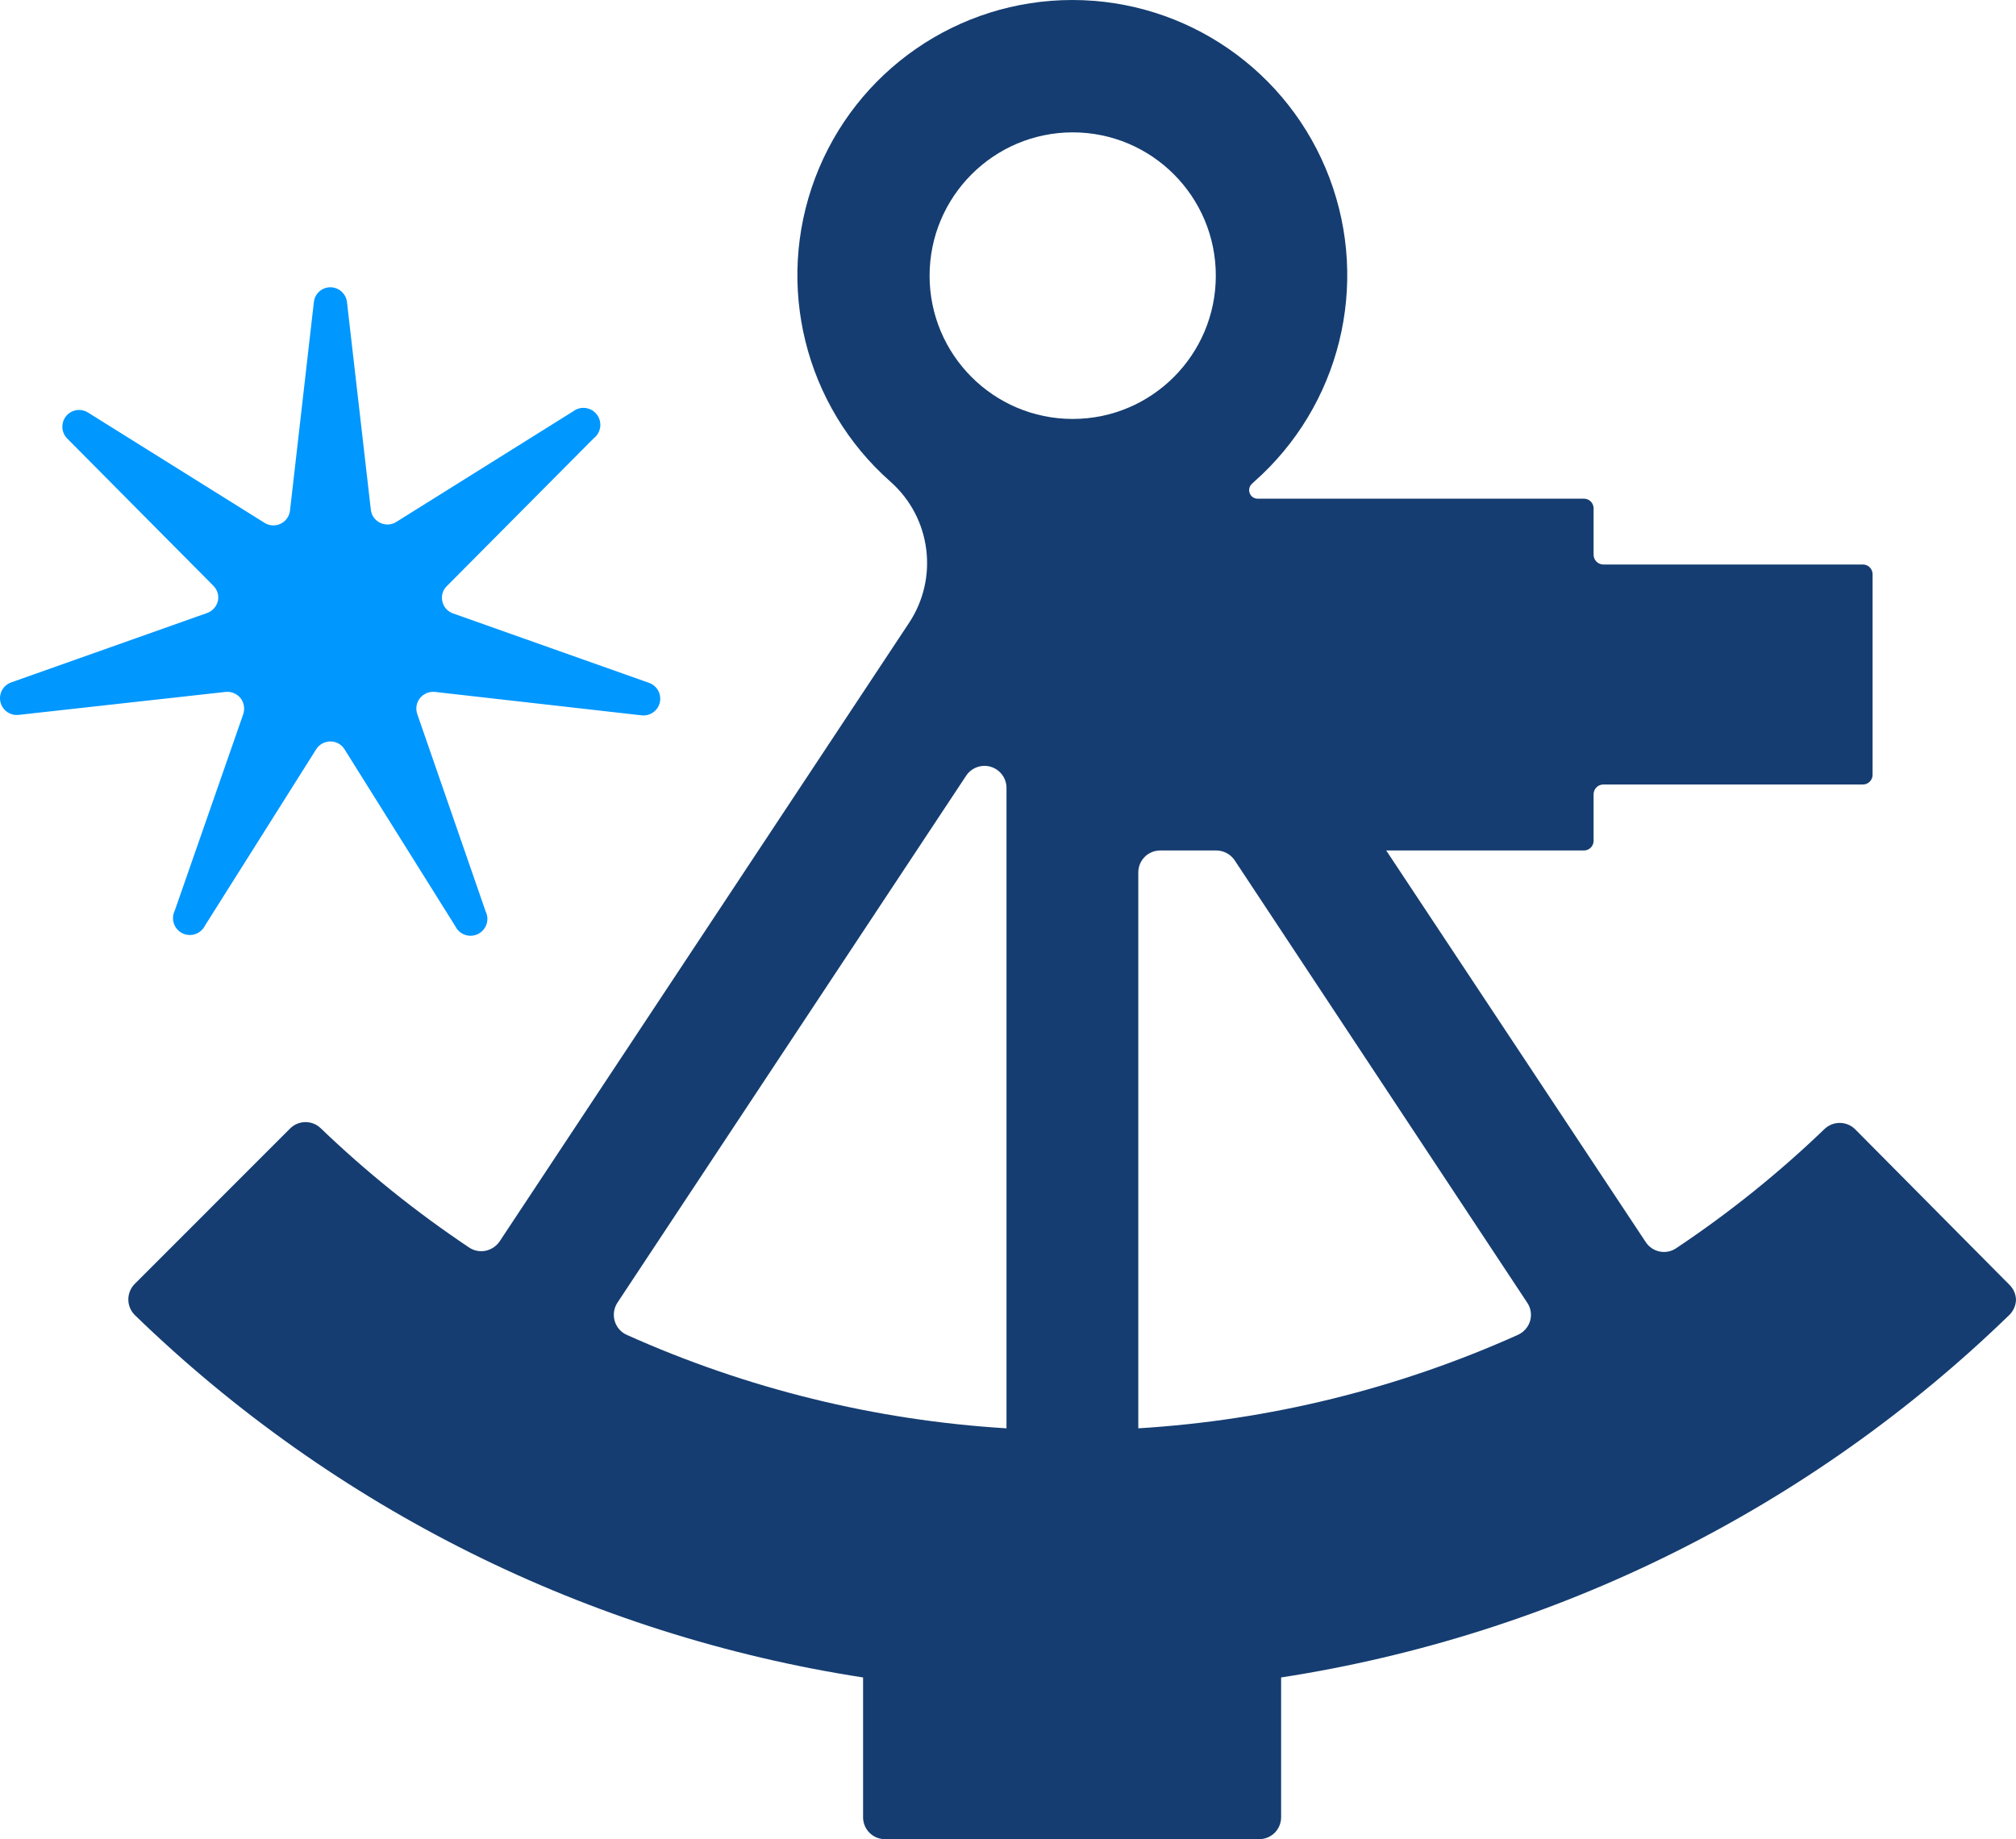
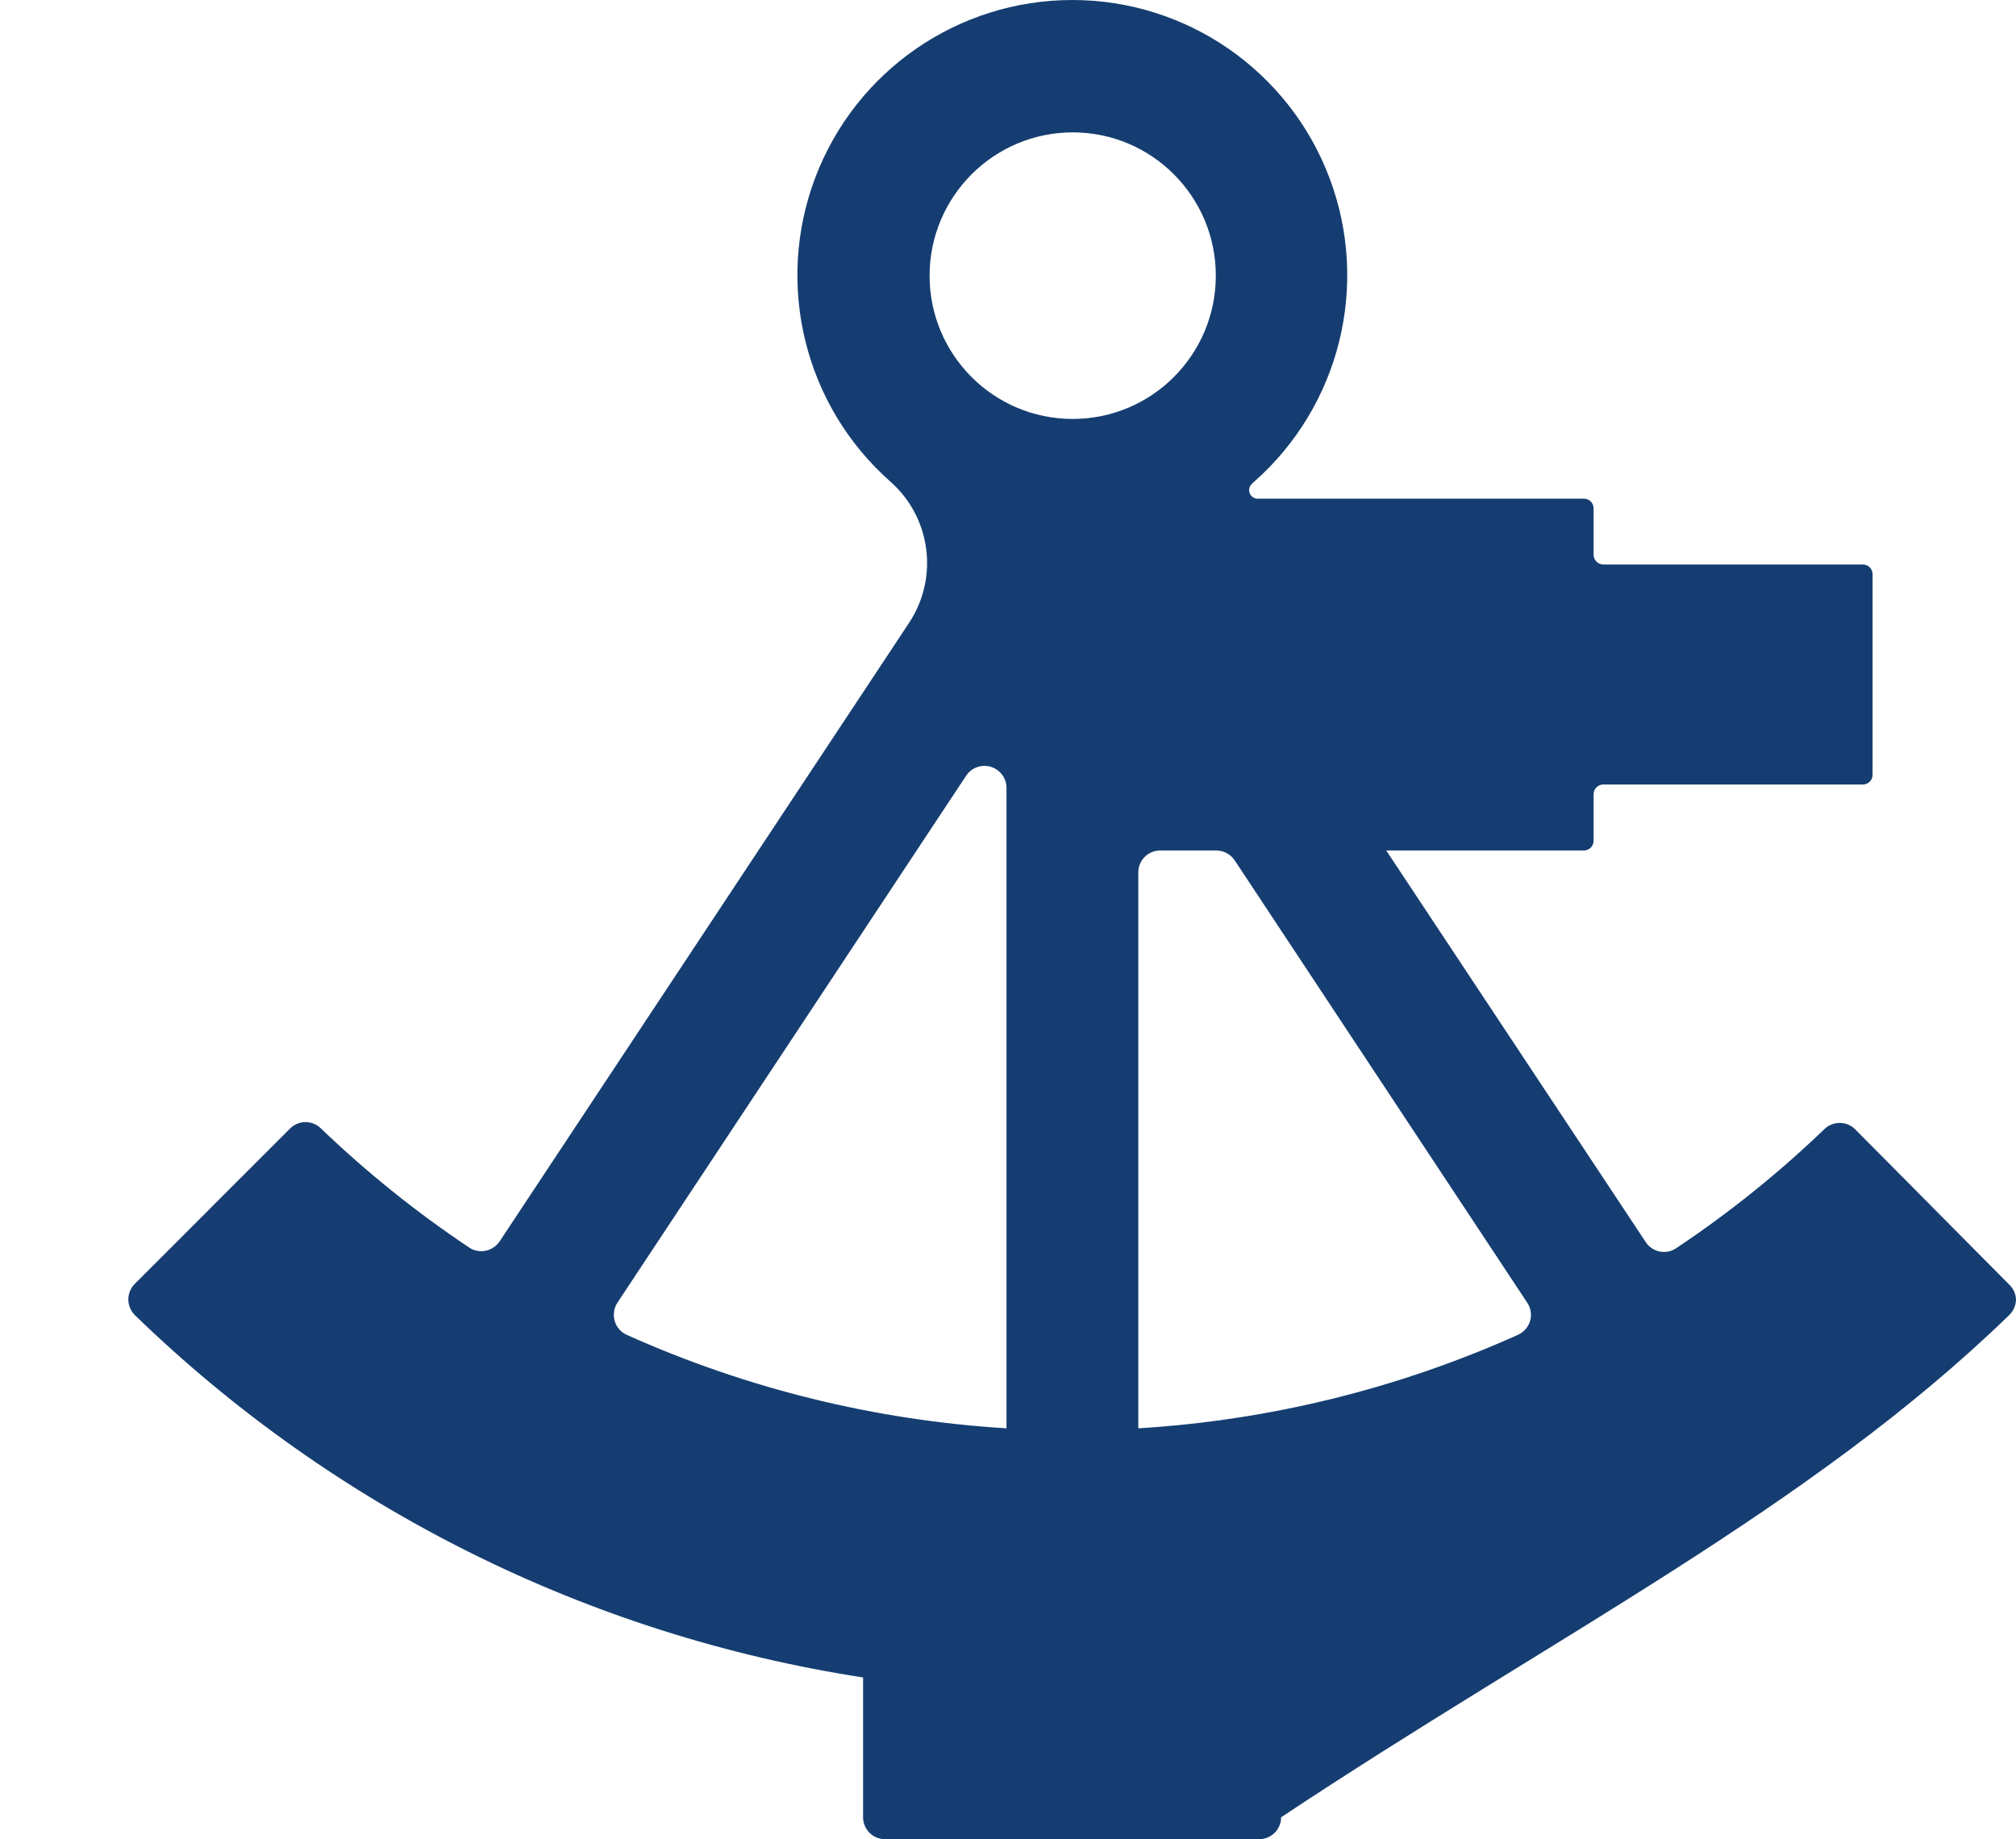
<svg xmlns="http://www.w3.org/2000/svg" width="1920px" height="1752px" viewBox="0 0 1920 1752" version="1.1">
  <title>k8ssandra-logomark-full-color_lightbg</title>
  <g id="Brand-Resources" stroke="none" stroke-width="1" fill="none" fill-rule="evenodd">
    <g id="k8ssandra-logomark-full-color_lightbg" fill-rule="nonzero">
-       <path d="M1021.617,126.088 C1096.894,126.088 1157.918,187.2 1157.918,262.585 C1157.918,337.97 1096.894,399.081 1021.617,399.081 C946.339,399.081 885.315,337.97 885.315,262.585 C885.394,187.233 946.372,126.167 1021.617,126.088 L1021.617,126.088 Z M1766.463,1075.38 C1758.392,1067.781 1745.81,1067.781 1737.738,1075.38 C1694.084,1117.375 1646.788,1155.4 1596.41,1189.007 C1591.793,1192.173 1586.088,1193.316 1580.611,1192.172 C1575.2,1191.071 1570.447,1187.863 1567.397,1183.254 L1320.216,810.154 L1508.51,810.154 C1513.587,810.154 1517.702,806.032 1517.702,800.948 L1517.702,756.648 C1517.702,751.54 1521.795,747.377 1526.894,747.299 L1774.219,747.299 C1779.296,747.299 1783.411,743.178 1783.411,738.094 L1783.411,546.941 C1783.411,541.857 1779.296,537.736 1774.219,537.736 L1526.894,537.736 C1521.795,537.657 1517.702,533.494 1517.702,528.386 L1517.702,484.23 C1517.702,479.146 1513.587,475.025 1508.51,475.025 L1197.703,475.025 C1194.372,475.048 1191.385,472.977 1190.234,469.847 C1189.022,466.814 1189.76,463.348 1192.101,461.073 L1194.543,458.772 C1276.158,386.616 1304.672,271.414 1266.154,169.439 C1227.637,67.465 1130.127,0 1021.258,0 C912.388,0 814.878,67.465 776.361,169.439 C737.843,271.414 766.357,386.616 847.972,458.772 C886.714,492.935 894.263,550.523 865.638,593.542 L475.836,1182.535 C472.697,1187.12 467.912,1190.314 462.479,1191.452 C457.002,1192.58 451.303,1191.438 446.68,1188.288 C396.328,1154.645 349.035,1116.622 305.351,1074.661 C297.308,1066.99 284.669,1066.99 276.626,1074.661 L128.404,1222.952 C124.448,1226.893 122.224,1232.25 122.224,1237.838 C122.224,1243.426 124.448,1248.784 128.404,1252.725 C318.291,1436.982 560.652,1557.608 821.976,1597.922 L821.976,1731.11 C821.976,1742.629 831.3,1751.967 842.802,1751.967 L1199.139,1751.967 C1204.687,1752.004 1210.021,1749.824 1213.958,1745.909 C1217.895,1741.993 1220.108,1736.667 1220.108,1731.11 L1220.108,1597.922 C1481.378,1557.57 1723.683,1436.948 1913.537,1252.725 C1917.451,1248.936 1919.764,1243.788 1920,1238.342 C1919.9,1232.923 1917.683,1227.759 1913.824,1223.958 L1766.463,1075.38 Z M585.423,1258.334 C583.719,1252.432 584.663,1246.08 588.008,1240.931 L920.216,738.813 C925.349,731.199 934.828,727.809 943.615,730.446 C952.403,733.083 958.459,741.133 958.565,750.319 L958.565,1360.599 C833.64,1353.002 711.117,1322.839 596.913,1271.567 C591.316,1269.077 587.108,1264.231 585.423,1258.334 Z M1457.236,1258.334 C1455.45,1264.222 1451.207,1269.047 1445.602,1271.567 C1331.448,1322.837 1208.973,1353 1084.094,1360.599 L1084.094,831.153 C1084.056,825.597 1086.233,820.255 1090.143,816.313 C1094.053,812.37 1099.372,810.154 1104.92,810.154 L1158.493,810.154 C1165.466,810.226 1171.961,813.72 1175.871,819.503 L1454.507,1240.931 C1457.957,1246.036 1458.958,1252.416 1457.236,1258.334 L1457.236,1258.334 Z" id="Shape" fill="#153D71" />
-       <path d="M298.888,288.043 C299.633,279.871 306.493,273.626 314.687,273.66 C322.855,273.693 329.677,279.903 330.486,288.043 L353.179,485.524 C353.763,490.966 357.138,495.709 362.084,498.038 C367.01,500.438 372.825,500.111 377.452,497.175 L545.782,391.89 C552.842,386.448 562.97,387.768 568.403,394.838 C573.837,401.908 572.519,412.05 565.459,417.492 L425.423,558.447 C421.642,562.196 420.066,567.637 421.258,572.831 C422.415,578.187 426.282,582.55 431.455,584.337 L618.17,650.5 C625.799,653.201 630.197,661.198 628.399,669.1 C626.601,677.001 619.177,682.299 611.132,681.424 L414.364,659.13 C408.883,658.499 403.462,660.725 400.001,665.027 C396.549,669.312 395.57,675.087 397.416,680.273 L462.479,868.118 C466.445,876.061 463.23,885.721 455.297,889.693 C447.365,893.664 437.72,890.445 433.754,882.501 L328.044,713.642 C325.16,709.046 320.107,706.271 314.687,706.307 C309.23,706.277 304.136,709.044 301.186,713.642 L195.19,881.782 C191.224,889.726 181.578,892.945 173.646,888.974 C165.714,885.002 162.499,875.342 166.465,867.399 L231.671,680.273 C233.381,675.076 232.413,669.368 229.086,665.027 C225.608,660.747 220.2,658.527 214.723,659.13 L17.668,680.992 C9.623,681.868 2.199,676.569 0.401,668.668 C-1.397,660.767 3.001,652.77 10.63,650.068 L197.344,583.906 C202.456,582.026 206.285,577.705 207.542,572.399 C208.614,567.184 206.995,561.779 203.233,558.016 L63.772,417.492 C58.287,411.717 57.896,402.776 62.854,396.543 C67.812,390.309 76.601,388.691 83.449,392.753 L251.922,498.038 C256.549,500.974 262.365,501.301 267.29,498.901 C272.2,496.529 275.558,491.809 276.195,486.387 L298.888,288.043 Z" id="Path" fill="#0097FF" />
+       <path d="M1021.617,126.088 C1096.894,126.088 1157.918,187.2 1157.918,262.585 C1157.918,337.97 1096.894,399.081 1021.617,399.081 C946.339,399.081 885.315,337.97 885.315,262.585 C885.394,187.233 946.372,126.167 1021.617,126.088 L1021.617,126.088 Z M1766.463,1075.38 C1758.392,1067.781 1745.81,1067.781 1737.738,1075.38 C1694.084,1117.375 1646.788,1155.4 1596.41,1189.007 C1591.793,1192.173 1586.088,1193.316 1580.611,1192.172 C1575.2,1191.071 1570.447,1187.863 1567.397,1183.254 L1320.216,810.154 L1508.51,810.154 C1513.587,810.154 1517.702,806.032 1517.702,800.948 L1517.702,756.648 C1517.702,751.54 1521.795,747.377 1526.894,747.299 L1774.219,747.299 C1779.296,747.299 1783.411,743.178 1783.411,738.094 L1783.411,546.941 C1783.411,541.857 1779.296,537.736 1774.219,537.736 L1526.894,537.736 C1521.795,537.657 1517.702,533.494 1517.702,528.386 L1517.702,484.23 C1517.702,479.146 1513.587,475.025 1508.51,475.025 L1197.703,475.025 C1194.372,475.048 1191.385,472.977 1190.234,469.847 C1189.022,466.814 1189.76,463.348 1192.101,461.073 L1194.543,458.772 C1276.158,386.616 1304.672,271.414 1266.154,169.439 C1227.637,67.465 1130.127,0 1021.258,0 C912.388,0 814.878,67.465 776.361,169.439 C737.843,271.414 766.357,386.616 847.972,458.772 C886.714,492.935 894.263,550.523 865.638,593.542 L475.836,1182.535 C472.697,1187.12 467.912,1190.314 462.479,1191.452 C457.002,1192.58 451.303,1191.438 446.68,1188.288 C396.328,1154.645 349.035,1116.622 305.351,1074.661 C297.308,1066.99 284.669,1066.99 276.626,1074.661 L128.404,1222.952 C124.448,1226.893 122.224,1232.25 122.224,1237.838 C122.224,1243.426 124.448,1248.784 128.404,1252.725 C318.291,1436.982 560.652,1557.608 821.976,1597.922 L821.976,1731.11 C821.976,1742.629 831.3,1751.967 842.802,1751.967 L1199.139,1751.967 C1204.687,1752.004 1210.021,1749.824 1213.958,1745.909 C1217.895,1741.993 1220.108,1736.667 1220.108,1731.11 C1481.378,1557.57 1723.683,1436.948 1913.537,1252.725 C1917.451,1248.936 1919.764,1243.788 1920,1238.342 C1919.9,1232.923 1917.683,1227.759 1913.824,1223.958 L1766.463,1075.38 Z M585.423,1258.334 C583.719,1252.432 584.663,1246.08 588.008,1240.931 L920.216,738.813 C925.349,731.199 934.828,727.809 943.615,730.446 C952.403,733.083 958.459,741.133 958.565,750.319 L958.565,1360.599 C833.64,1353.002 711.117,1322.839 596.913,1271.567 C591.316,1269.077 587.108,1264.231 585.423,1258.334 Z M1457.236,1258.334 C1455.45,1264.222 1451.207,1269.047 1445.602,1271.567 C1331.448,1322.837 1208.973,1353 1084.094,1360.599 L1084.094,831.153 C1084.056,825.597 1086.233,820.255 1090.143,816.313 C1094.053,812.37 1099.372,810.154 1104.92,810.154 L1158.493,810.154 C1165.466,810.226 1171.961,813.72 1175.871,819.503 L1454.507,1240.931 C1457.957,1246.036 1458.958,1252.416 1457.236,1258.334 L1457.236,1258.334 Z" id="Shape" fill="#153D71" />
    </g>
  </g>
</svg>